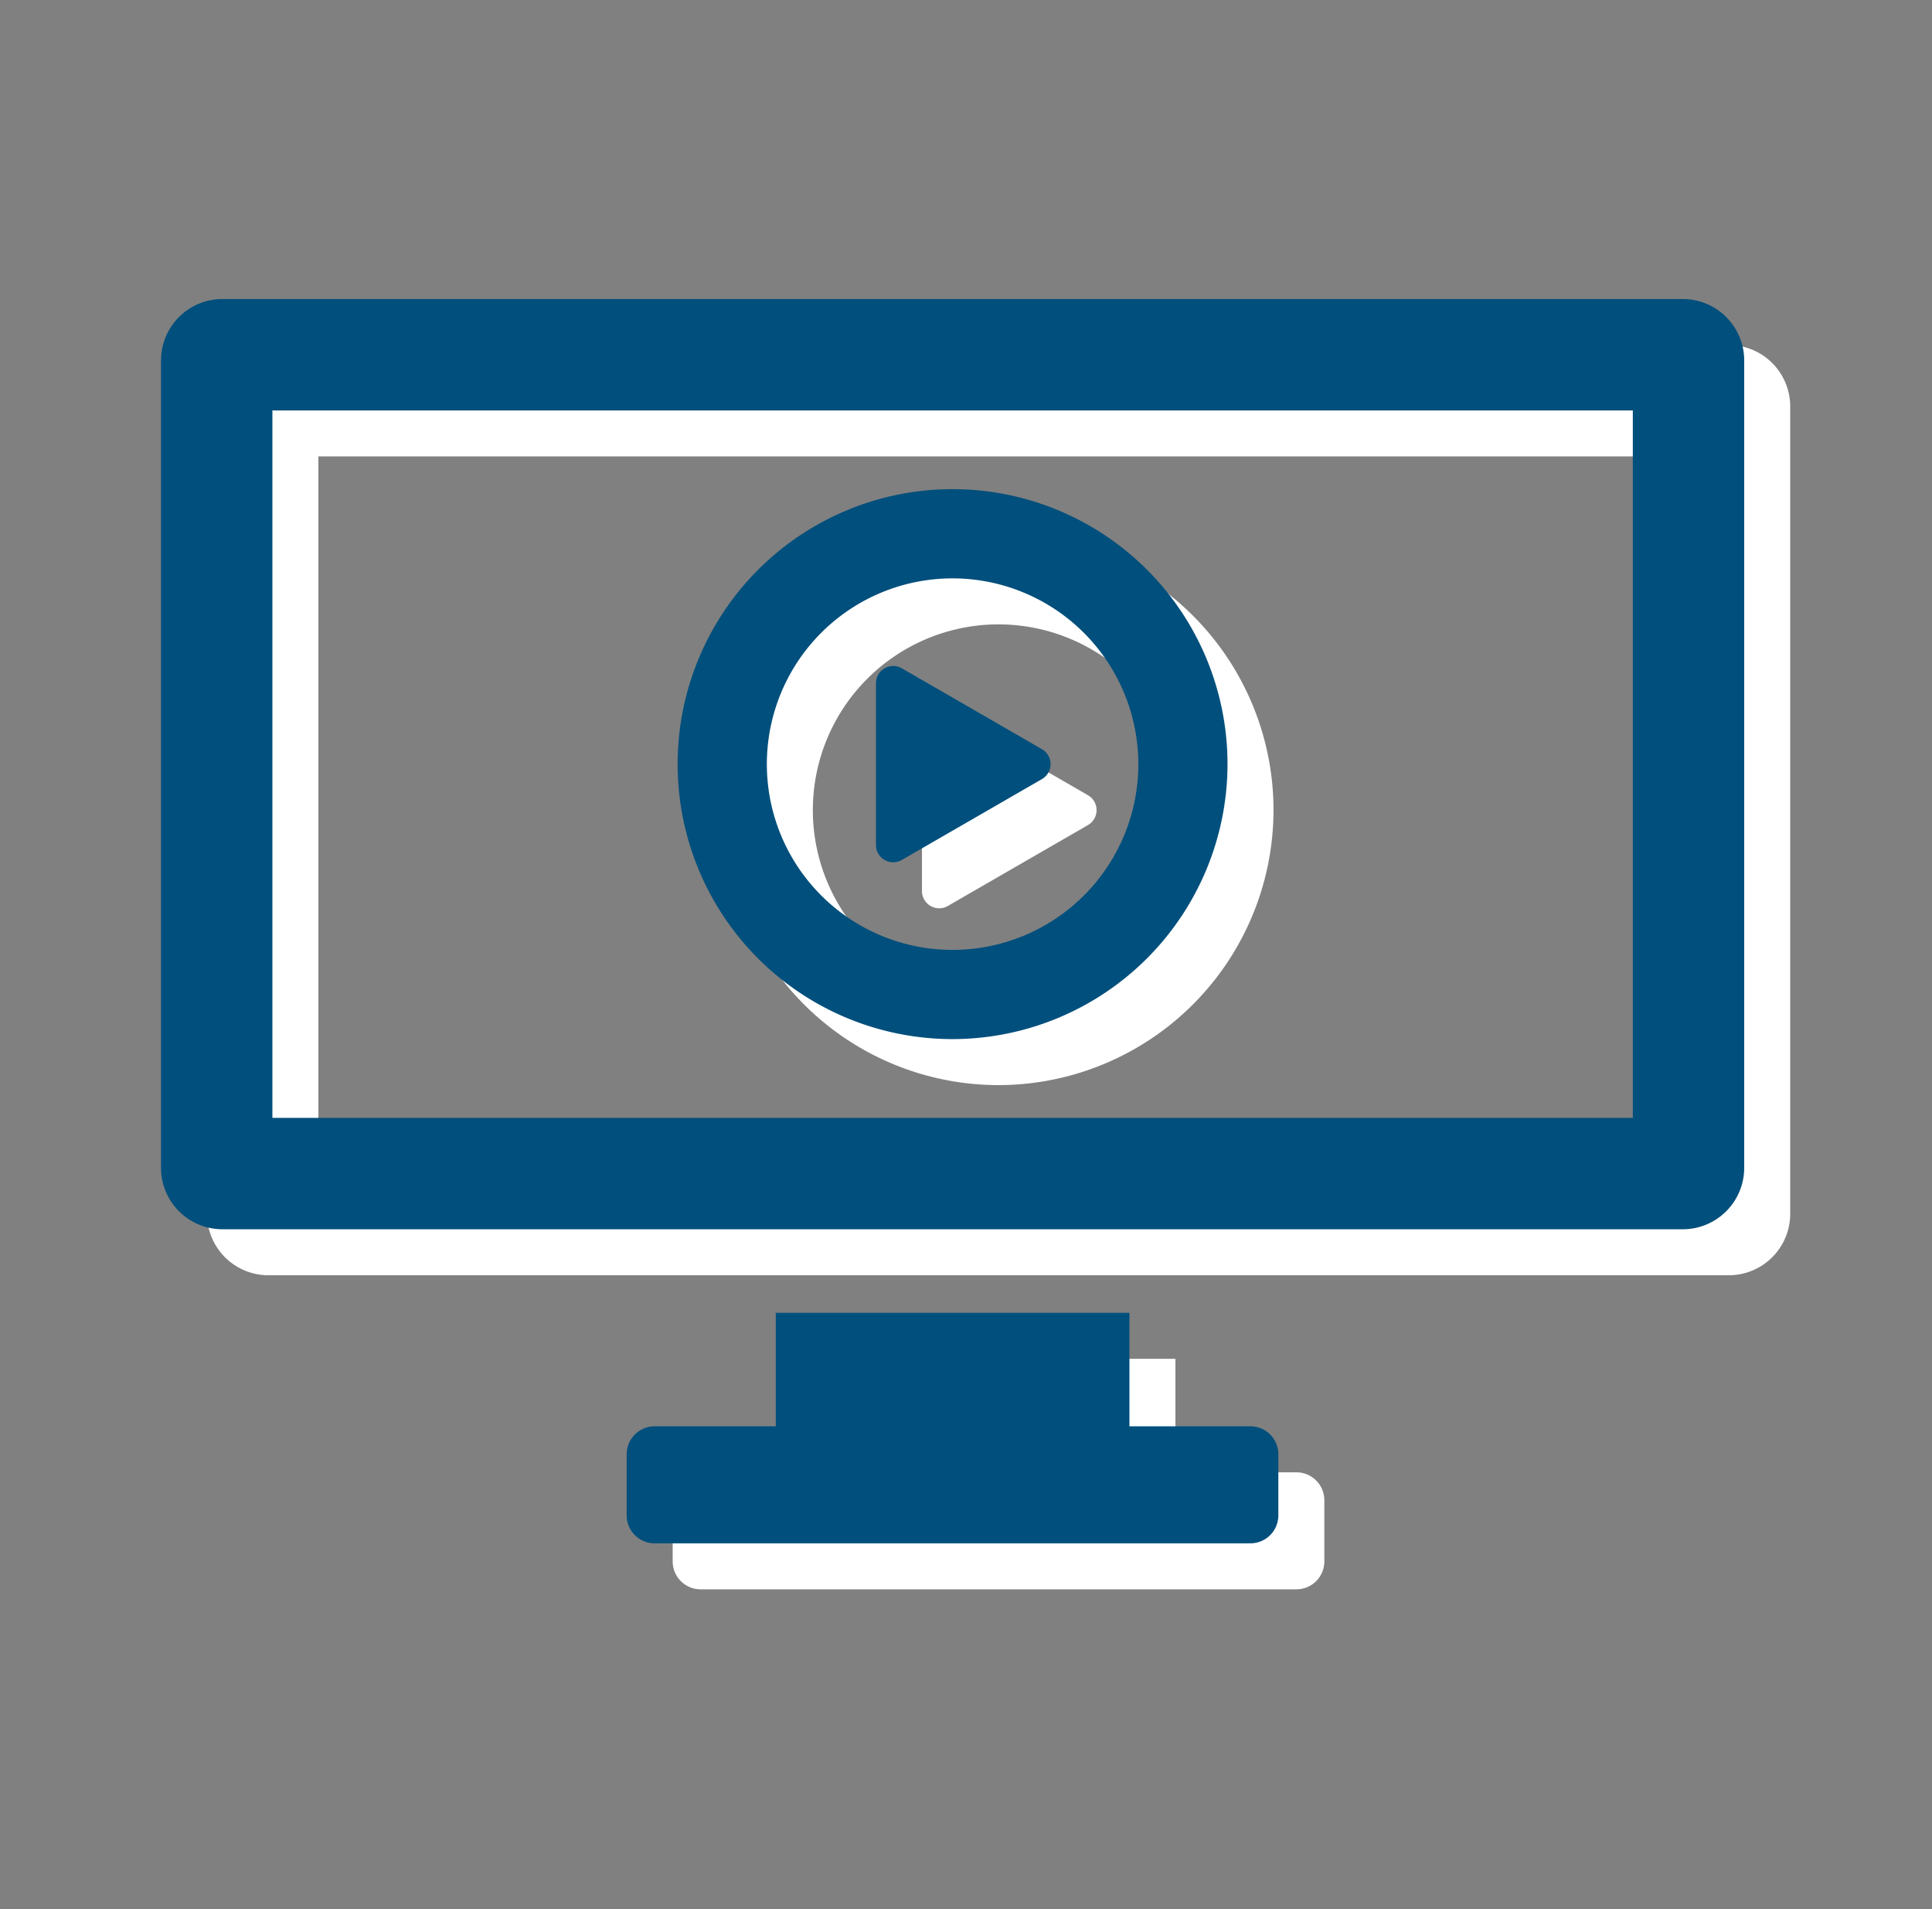
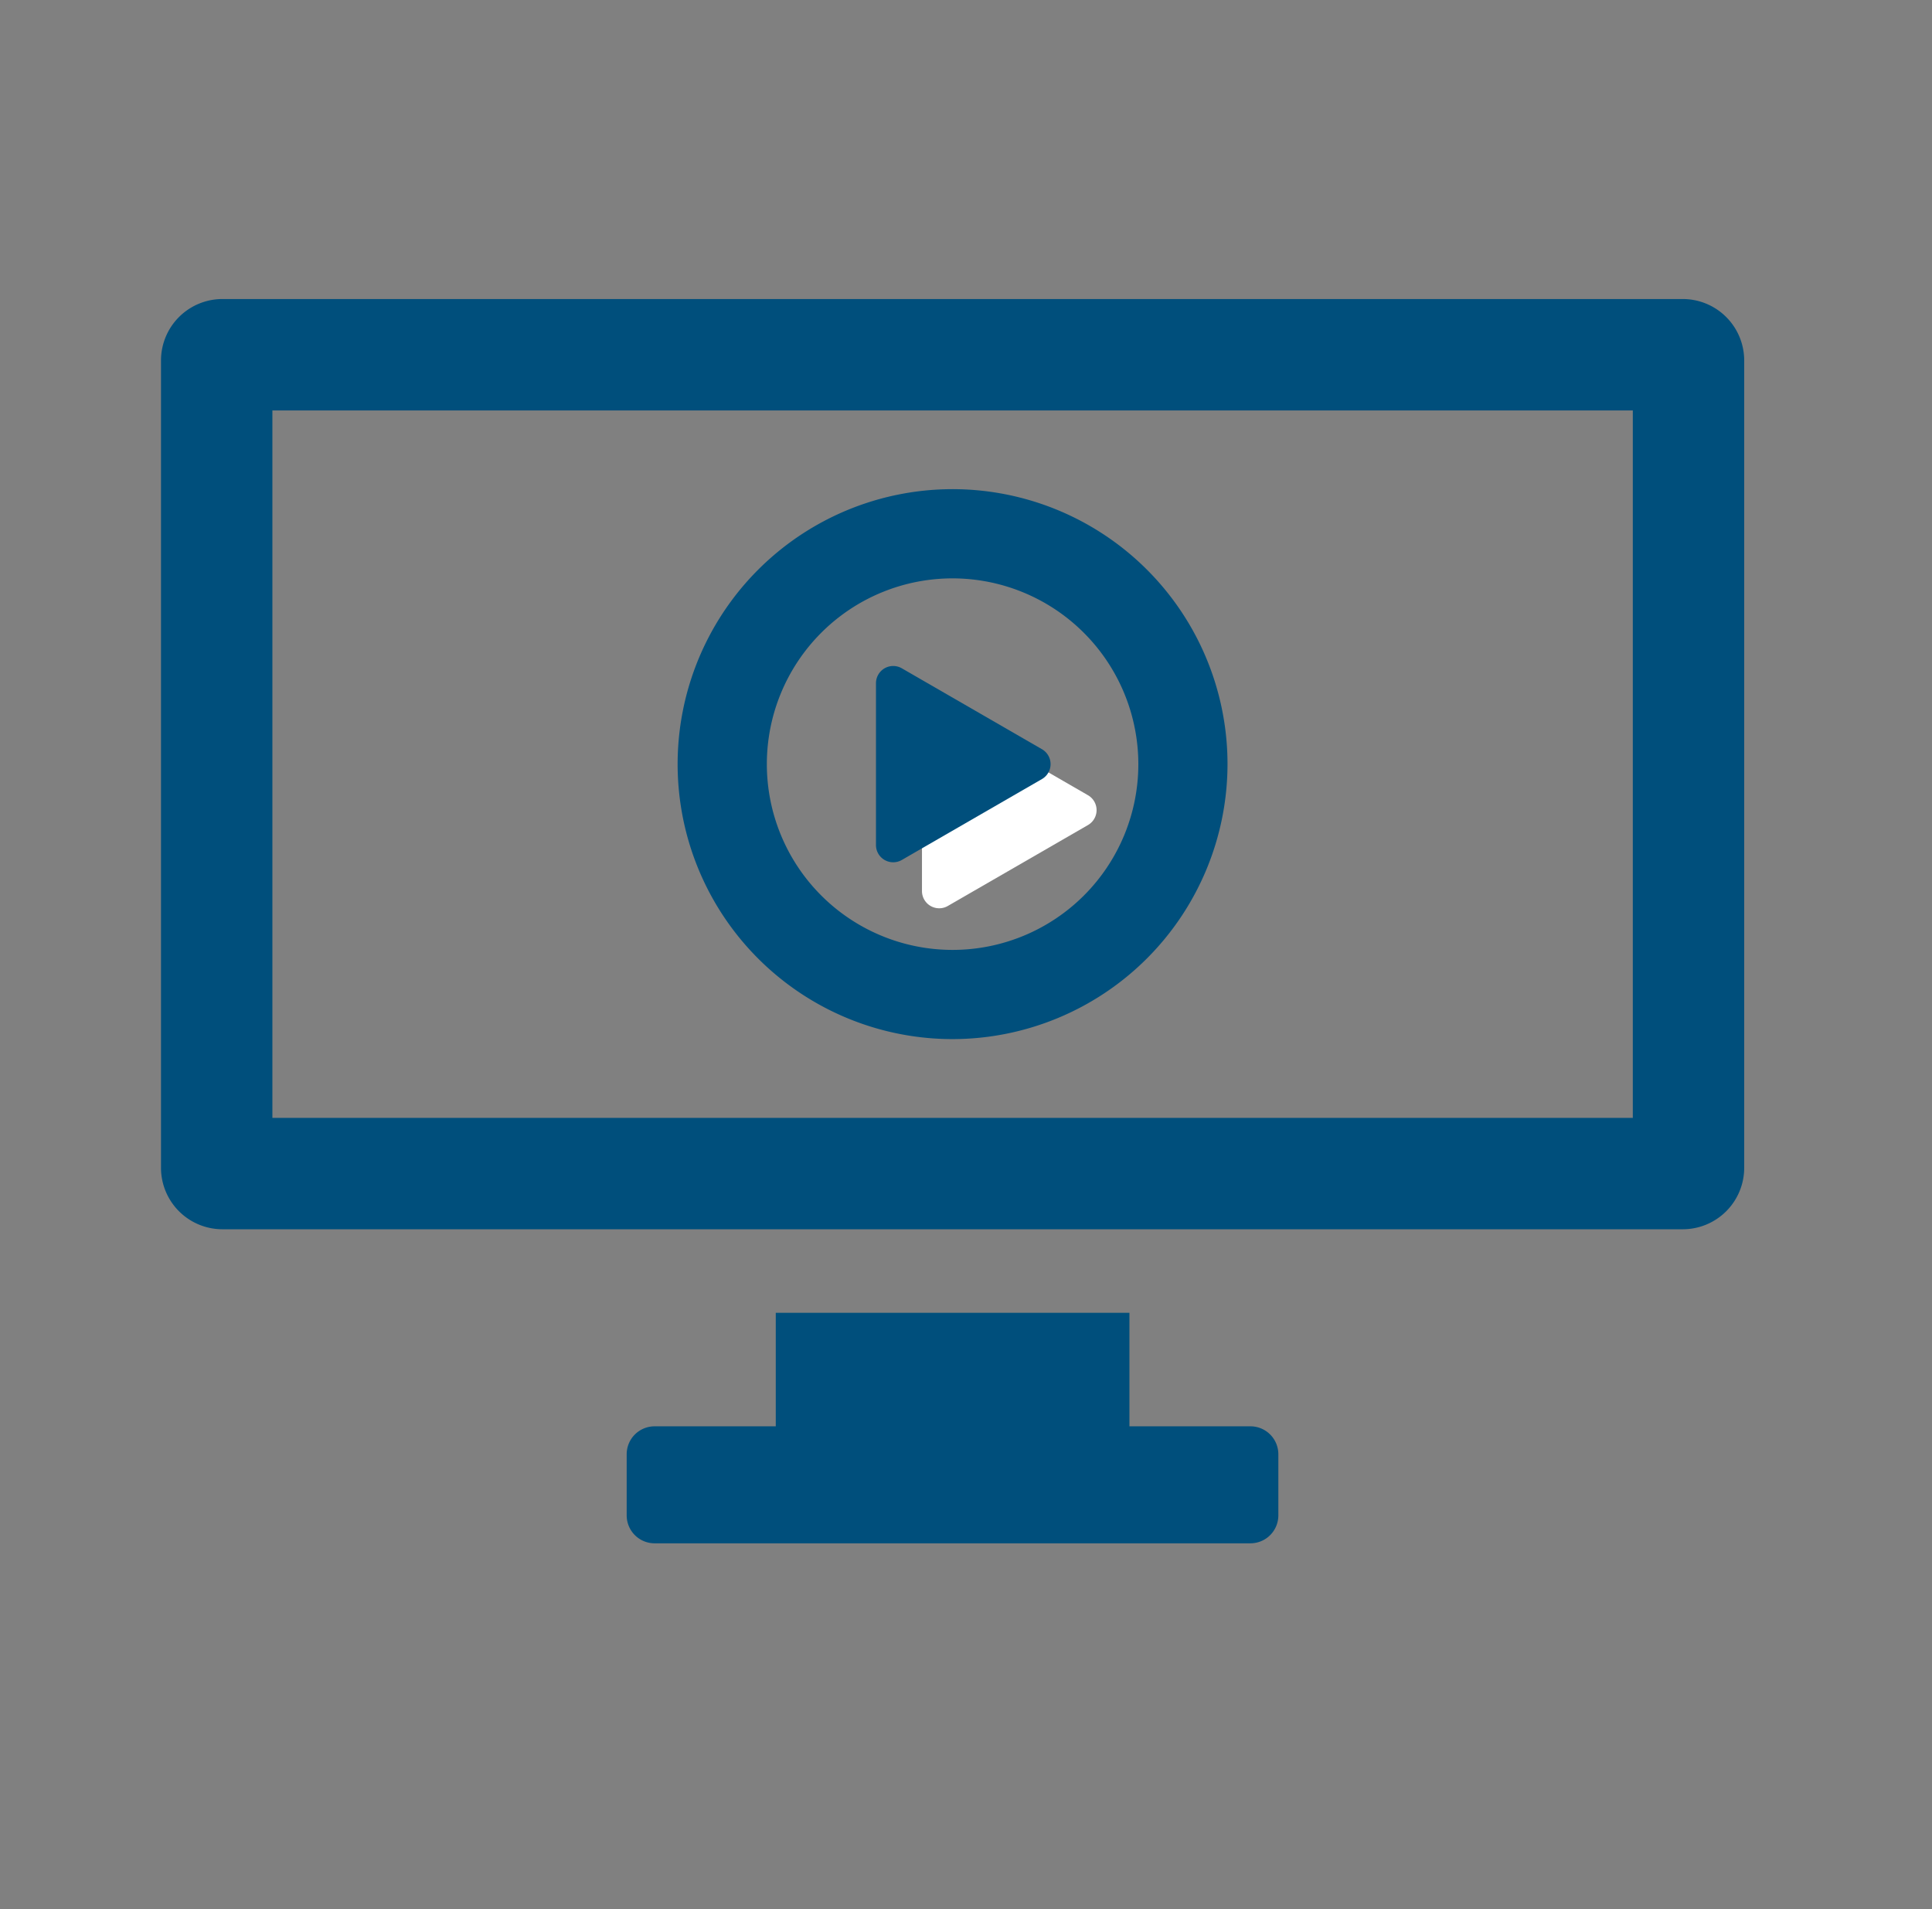
<svg xmlns="http://www.w3.org/2000/svg" width="84" height="83">
  <rect width="100%" height="100%" fill="#808080" stroke="none" />
  <g data-name="グループ 785">
    <g data-name="グループ 751">
      <g data-name="グループ 714">
        <g data-name="グループ 576">
          <g data-name="グループ 571">
-             <path data-name="パス 383" d="M56.373 64.008h-5.267v-4.935H35.729v4.935h-5.271a1.214 1.214 0 00-1.211 1.211v2.664a1.214 1.214 0 001.211 1.211h25.911a1.214 1.214 0 001.211-1.211v-2.665a1.214 1.214 0 00-1.207-1.21z" fill="#fff" />
-             <path data-name="パス 384" d="M75.171 15H11.664A2.672 2.672 0 009 17.664v35.113a2.672 2.672 0 002.664 2.664h63.507a2.672 2.672 0 002.664-2.664V17.664A2.672 2.672 0 0075.171 15zm-2.179 35.6H13.843V19.843h59.149z" fill="#fff" />
            <g data-name="グループ 570">
              <g data-name="グループ 568">
                <path data-name="パス 385" d="M47.302 34.571l-6.092-3.517a.749.749 0 00-1.124.649v7.034a.749.749 0 001.124.649l6.092-3.517a.749.749 0 000-1.298z" fill="#fff" />
              </g>
              <g data-name="グループ 569">
-                 <path data-name="パス 386" d="M43.417 47.174A11.954 11.954 0 1155.37 35.22a11.967 11.967 0 01-11.953 11.954zm0-20.03a8.076 8.076 0 108.076 8.076 8.085 8.085 0 00-8.076-8.076z" fill="#fff" />
-               </g>
+                 </g>
            </g>
          </g>
        </g>
        <g data-name="グループ 576">
          <g data-name="グループ 571">
            <path data-name="パス 383" d="M54.373 62.008h-5.267v-4.935H33.729v4.935h-5.271a1.214 1.214 0 00-1.211 1.211v2.664a1.214 1.214 0 001.211 1.211h25.911a1.214 1.214 0 001.211-1.211v-2.665a1.214 1.214 0 00-1.207-1.21z" fill="#004f7c" />
            <path data-name="パス 384" d="M73.171 13H9.664A2.672 2.672 0 007 15.664v35.113a2.672 2.672 0 002.664 2.664h63.507a2.672 2.672 0 002.664-2.664V15.664A2.672 2.672 0 0073.171 13zm-2.179 35.6H11.843V17.843h59.149z" fill="#004f7c" />
            <g data-name="グループ 570">
              <g data-name="グループ 568">
                <path data-name="パス 385" d="M45.302 32.571l-6.092-3.517a.749.749 0 00-1.124.649v7.034a.749.749 0 001.124.649l6.092-3.517a.749.749 0 000-1.298z" fill="#004f7c" />
              </g>
              <g data-name="グループ 569">
                <path data-name="パス 386" d="M41.417 45.174A11.954 11.954 0 1153.37 33.22a11.967 11.967 0 01-11.953 11.954zm0-20.03a8.076 8.076 0 108.076 8.076 8.085 8.085 0 00-8.076-8.076z" fill="#004f7c" />
              </g>
            </g>
          </g>
        </g>
      </g>
    </g>
-     <path data-name="長方形 556" fill="none" opacity=".398" d="M0 0h84v83H0z" />
+     <path data-name="長方形 556" fill="none" opacity=".398" d="M0 0h84v83H0" />
  </g>
</svg>